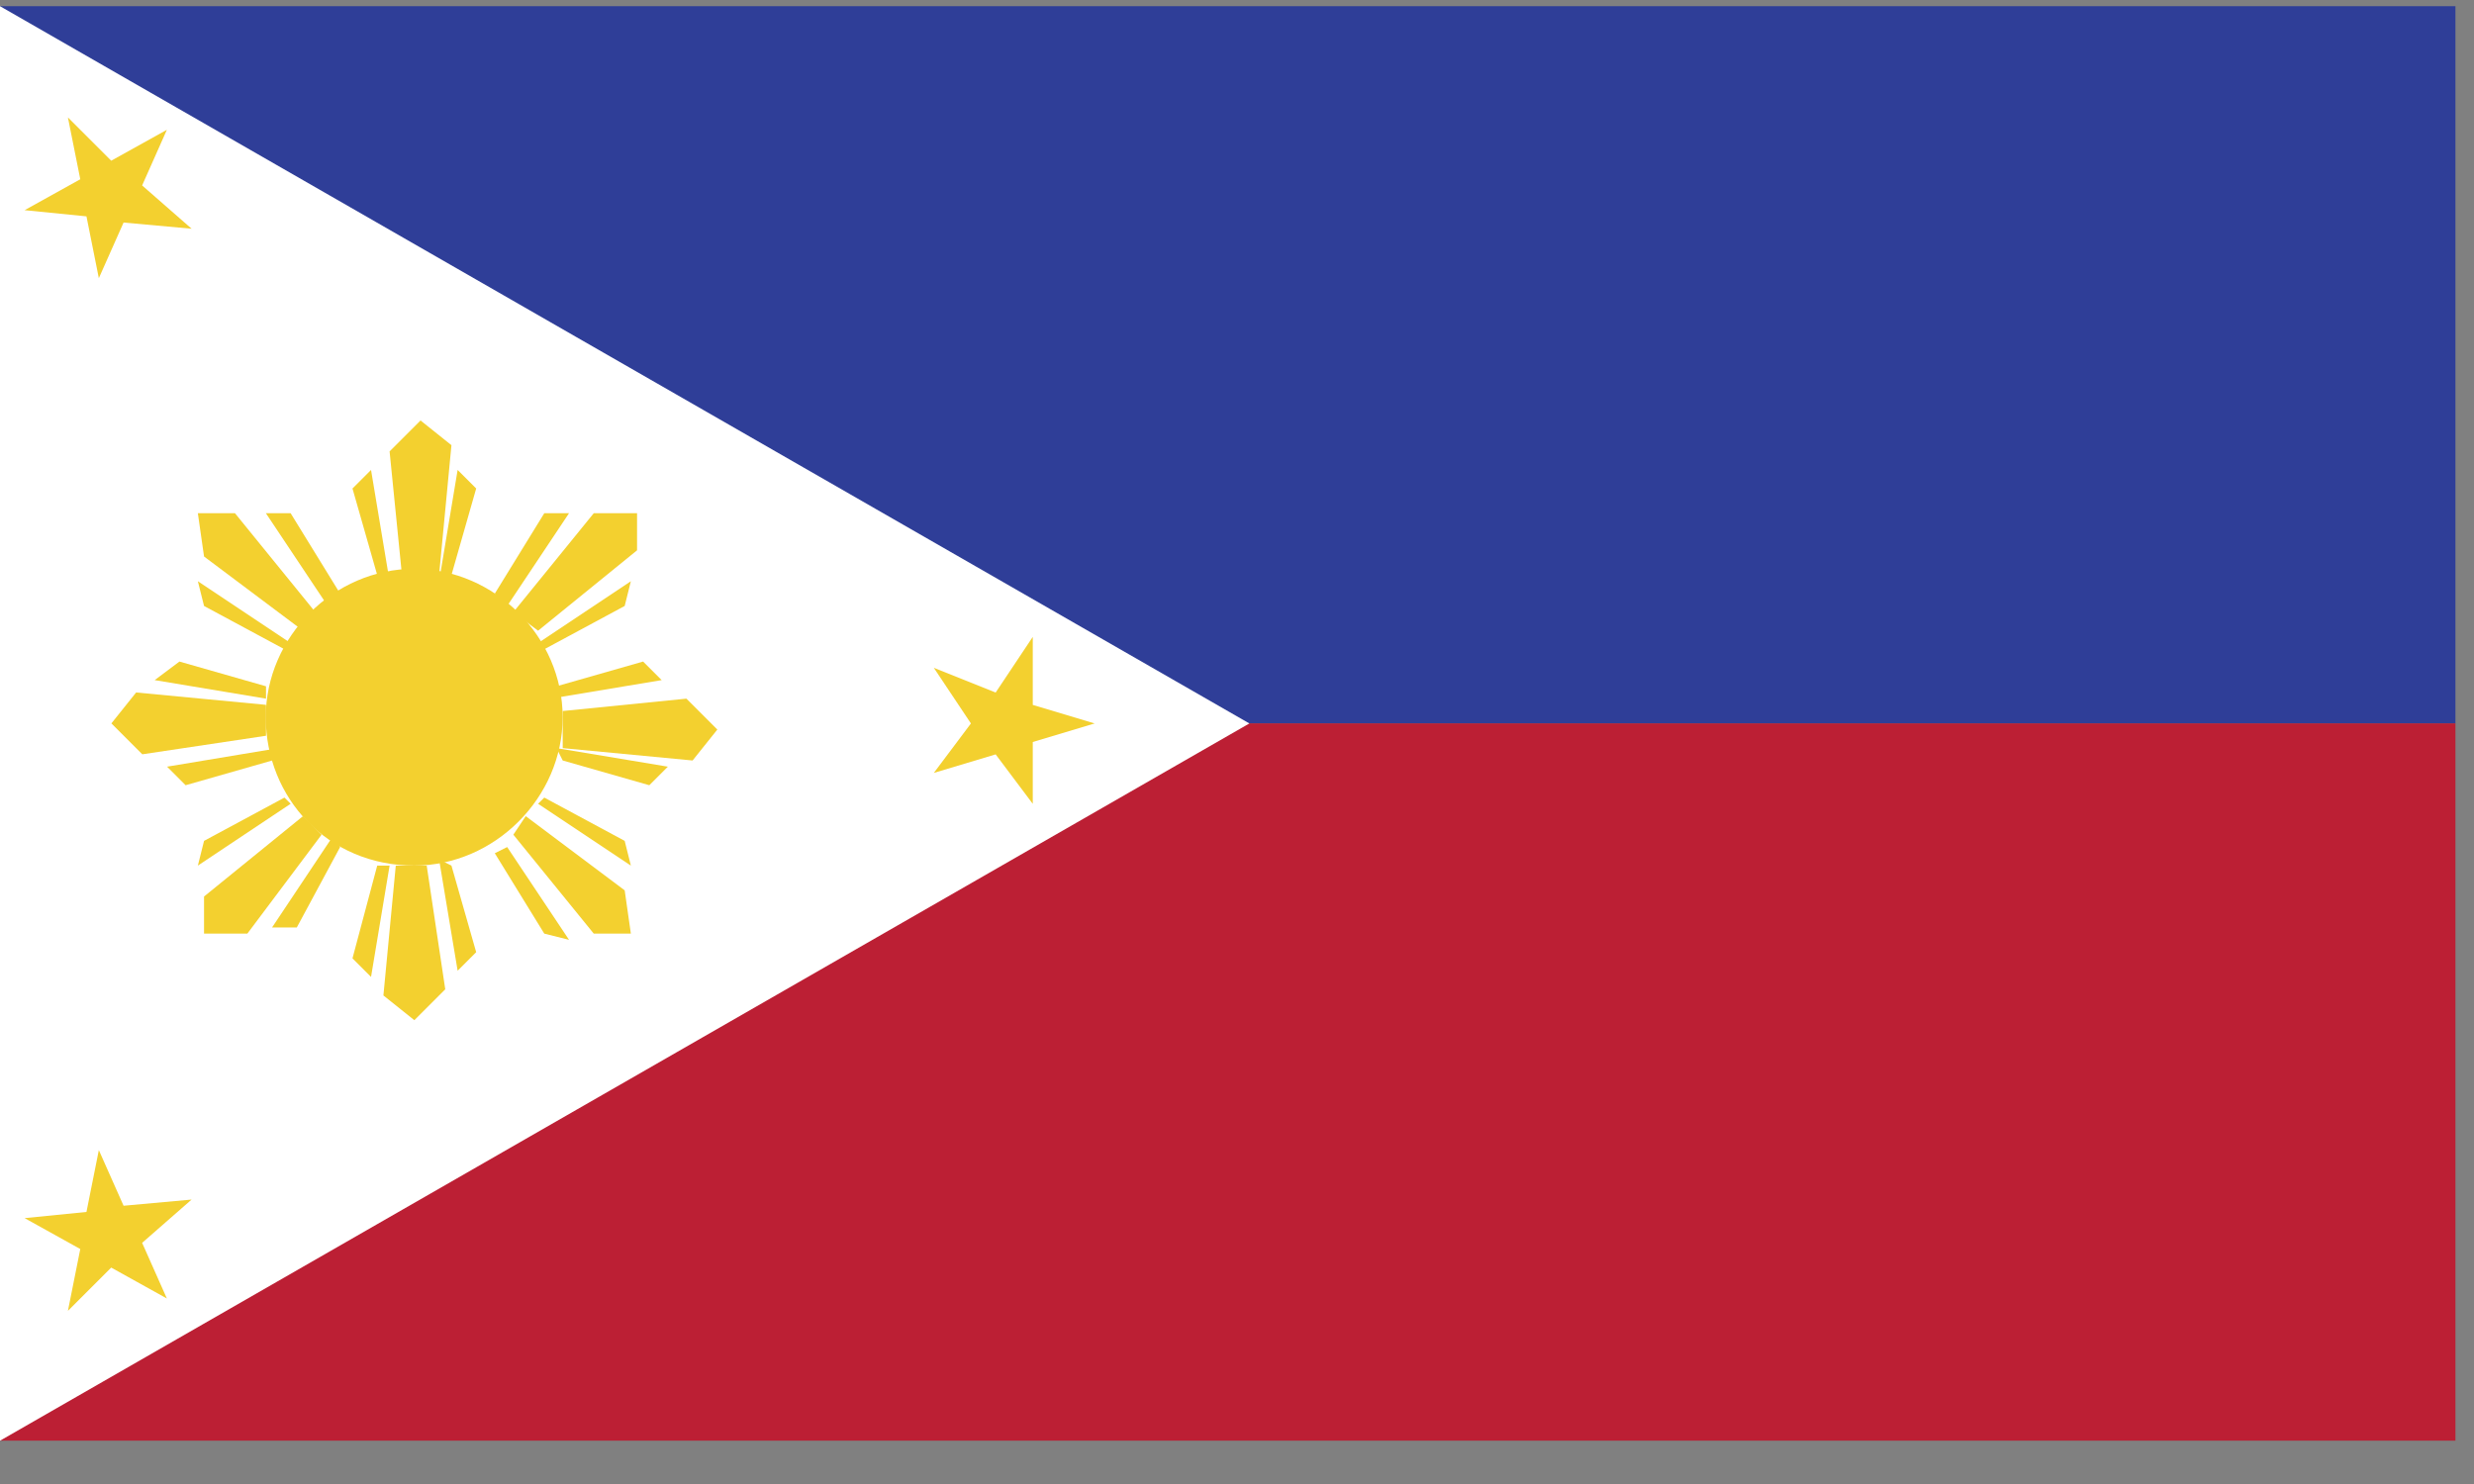
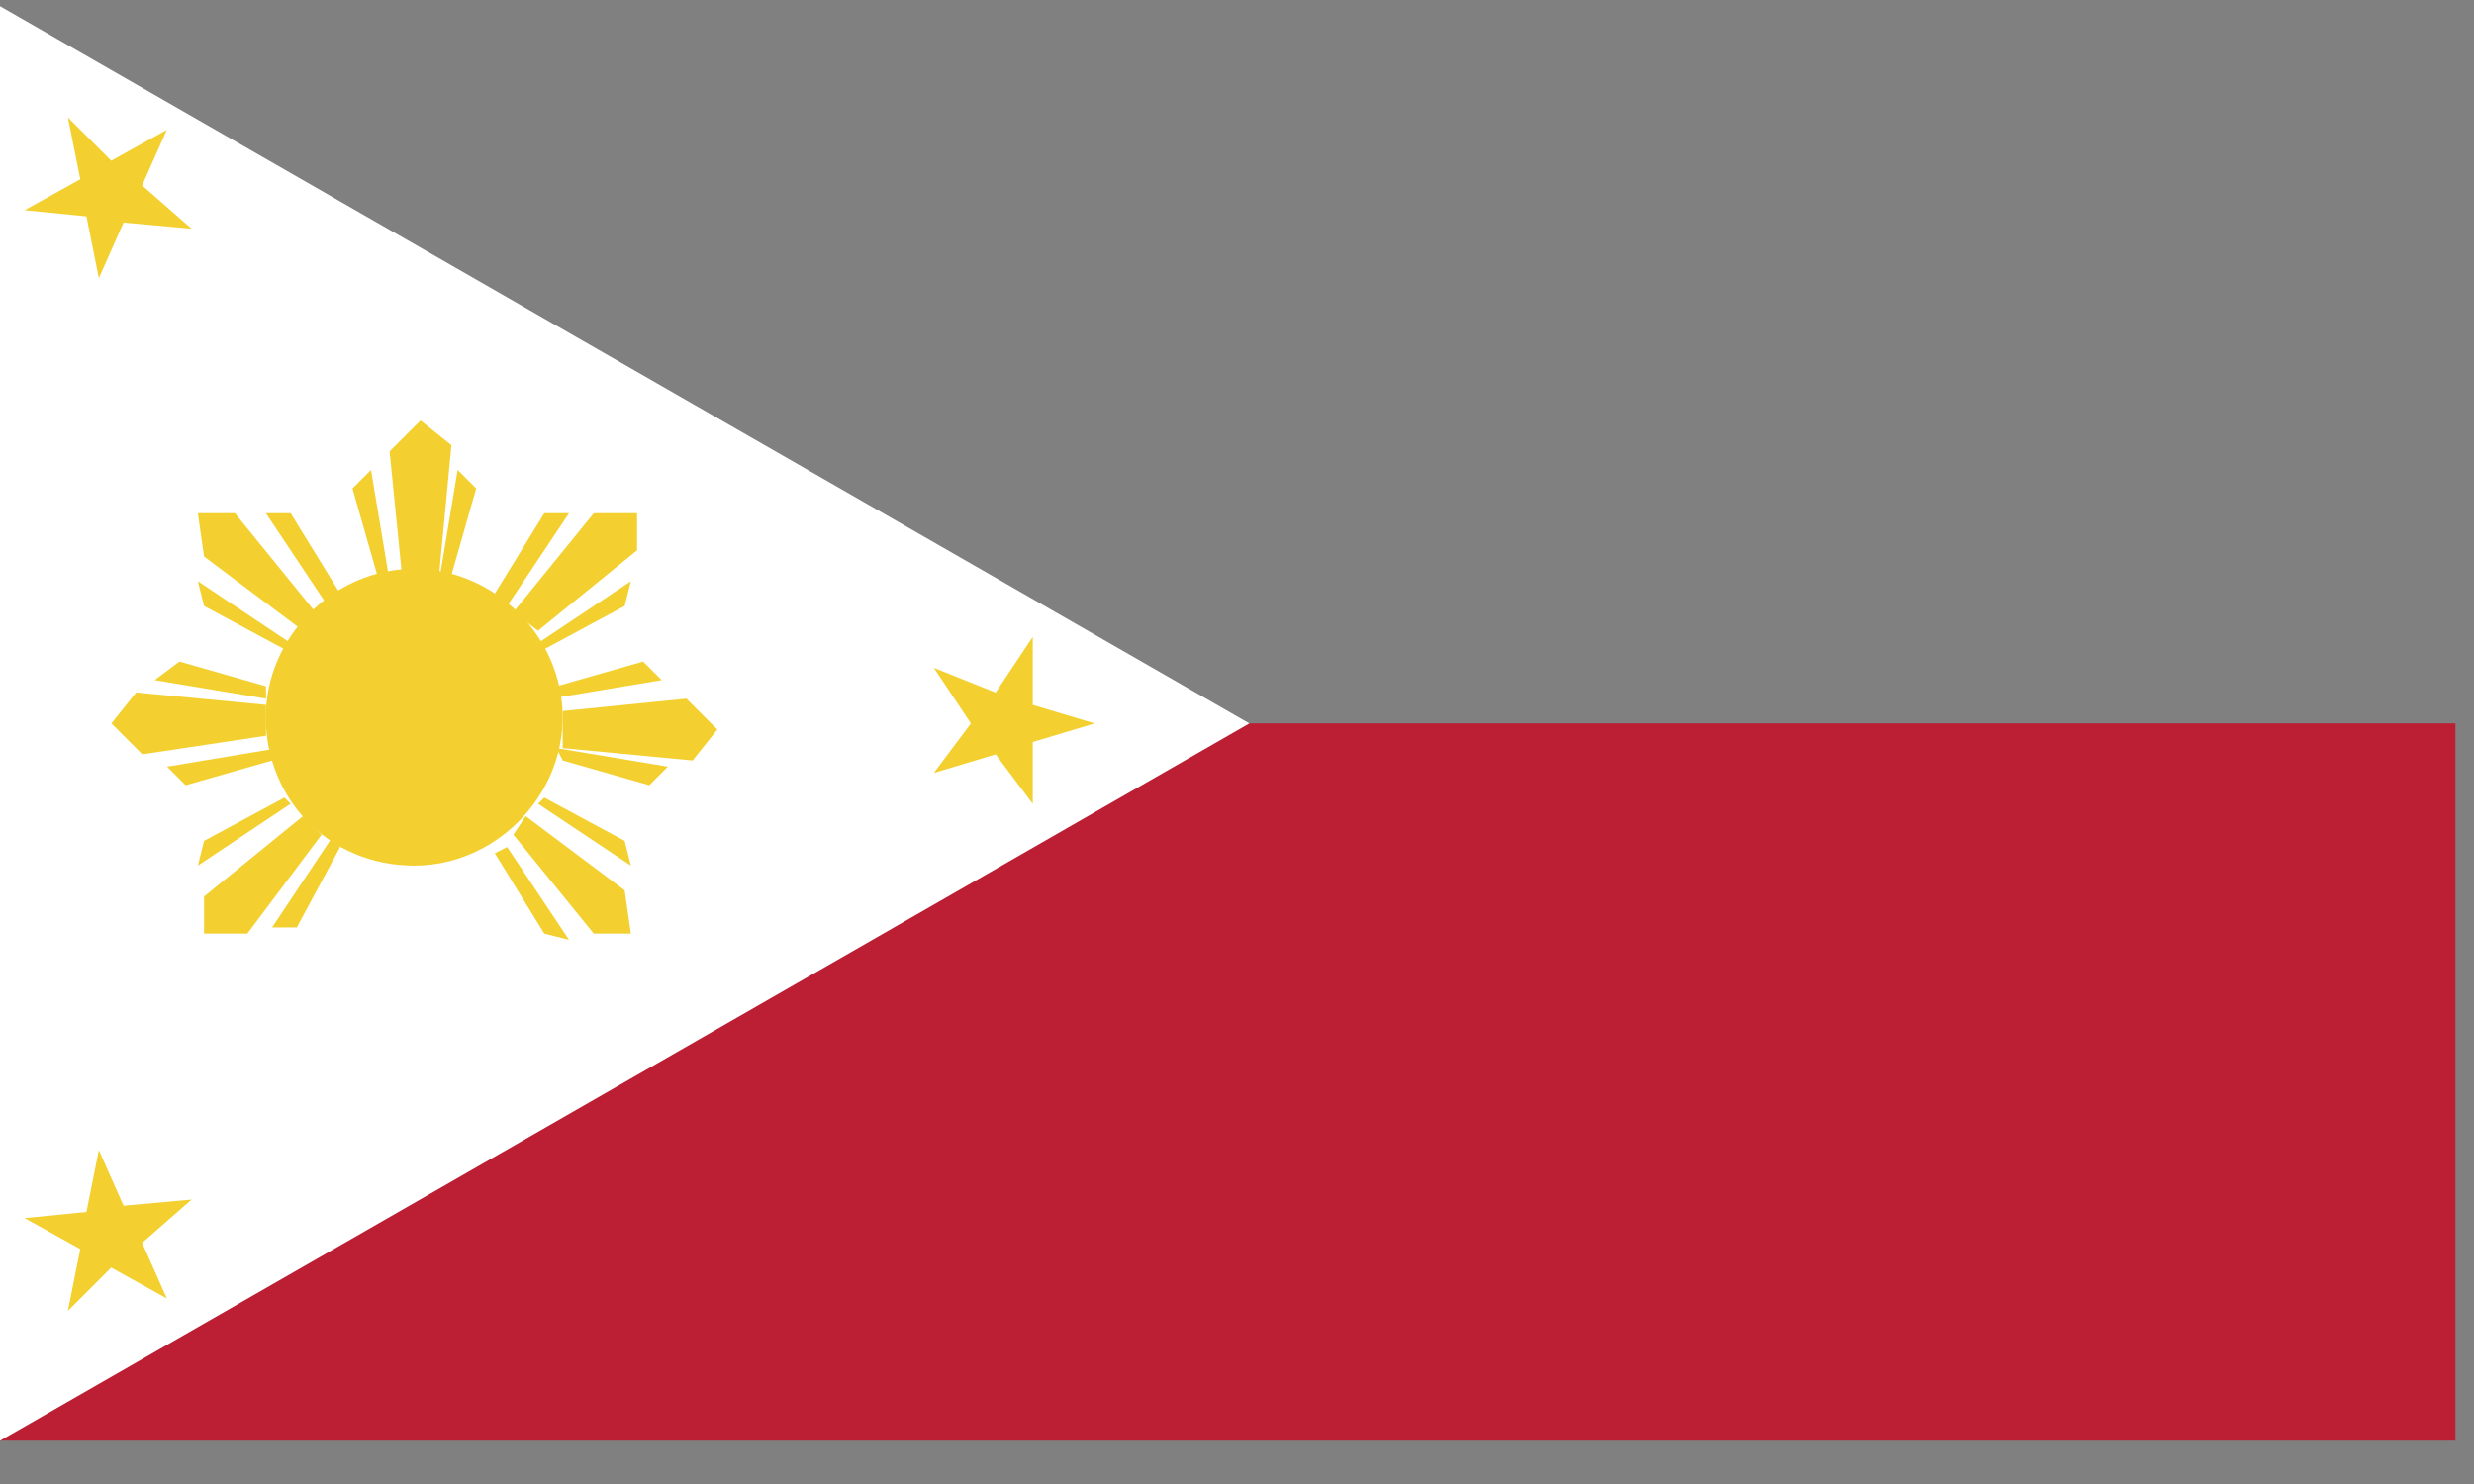
<svg xmlns="http://www.w3.org/2000/svg" width="40" height="24" viewBox="0 0 40 24" fill="none">
  <rect x="0" y="0" width="40" height="24" fill="#808080" stroke="none" />
-   <path d="M39.7 0.1H0V11.7H39.7V0.1Z" fill="#2F3E98" />
  <path d="M39.7 11.699H0V23.299H39.7V11.699Z" fill="#BC1F34" />
  <path d="M0 0.1V23.3L20.2 11.7L0 0.1Z" fill="white" />
  <path d="M2.698 21L1.798 20.5L1.098 21.2L1.298 20.2L0.398 19.7L1.398 19.6L1.598 18.6L1.998 19.5L3.098 19.4L2.298 20.1L2.698 21Z" fill="#F3D02F" />
  <path d="M5.499 9.6L4.699 8.3H4.299L5.299 9.8L5.499 9.6ZM4.899 10.2L3.299 9L3.199 8.3H3.799L5.099 9.9L4.899 10.2ZM4.599 10.5L3.299 9.8L3.199 9.4L4.699 10.4L4.599 10.5Z" fill="#F3D02F" />
  <path d="M7.299 9.3L7.699 7.9L7.399 7.6L7.099 9.4L7.299 9.3ZM6.499 9.3L6.299 7.3L6.799 6.8L7.299 7.2L7.099 9.3H6.499ZM6.099 9.3L5.699 7.9L5.999 7.6L6.299 9.4L6.099 9.3Z" fill="#F3D02F" />
  <path d="M8.8 10.5L10.1 9.8L10.2 9.4L8.7 10.4L8.8 10.5ZM8.3 9.9L9.6 8.3H10.3V8.9L8.7 10.2L8.3 9.9ZM8 9.6L8.8 8.3H9.2L8.2 9.8L8 9.6Z" fill="#F3D02F" />
  <path d="M9.098 12.299L10.498 12.699L10.798 12.399L8.998 12.099L9.098 12.299ZM9.098 11.499L11.098 11.299L11.598 11.799L11.198 12.299L9.098 12.099V11.499ZM8.998 11.099L10.398 10.699L10.698 10.999L8.898 11.299L8.998 11.099Z" fill="#F3D02F" />
  <path d="M8 13.799L8.8 15.099L9.2 15.199L8.2 13.699L8 13.799ZM8.5 13.199L10.1 14.399L10.2 15.099H9.6L8.3 13.499L8.5 13.199ZM8.8 12.899L10.1 13.599L10.2 13.999L8.7 12.999L8.8 12.899Z" fill="#F3D02F" />
-   <path d="M6.099 13.999L5.699 15.499L5.999 15.799L6.299 13.999H6.099ZM6.899 13.999L7.199 15.999L6.699 16.499L6.199 16.099L6.399 13.999H6.899ZM7.299 13.999L7.699 15.399L7.399 15.699L7.099 13.899L7.299 13.999Z" fill="#F3D02F" />
  <path d="M4.599 12.899L3.299 13.599L3.199 13.999L4.699 12.999L4.599 12.899ZM5.199 13.499L3.999 15.099H3.299V14.499L4.899 13.199L5.199 13.499ZM5.499 13.699L4.799 14.999H4.399L5.399 13.499L5.499 13.699Z" fill="#F3D02F" />
  <path d="M4.301 11.099L2.901 10.699L2.501 10.999L4.301 11.299V11.099ZM4.301 11.899L2.301 12.199L1.801 11.699L2.201 11.199L4.301 11.399V11.899ZM4.401 12.299L3.001 12.699L2.701 12.399L4.501 12.099L4.401 12.299Z" fill="#F3D02F" />
  <path d="M6.697 9.199C7.997 9.199 9.097 10.299 9.097 11.599C9.097 12.899 7.997 13.999 6.697 13.999C5.297 13.999 4.297 12.899 4.297 11.599C4.297 10.299 5.397 9.199 6.697 9.199Z" fill="#F3D02F" />
  <path d="M15.098 12.5L15.698 11.7L15.098 10.8L16.098 11.2L16.698 10.3V11.4L17.698 11.7L16.698 12V13L16.098 12.2L15.098 12.5Z" fill="#F3D02F" />
  <path d="M2.698 2.099L1.798 2.599L1.098 1.899L1.298 2.899L0.398 3.399L1.398 3.499L1.598 4.499L1.998 3.599L3.098 3.699L2.298 2.999L2.698 2.099Z" fill="#F3D02F" />
</svg>